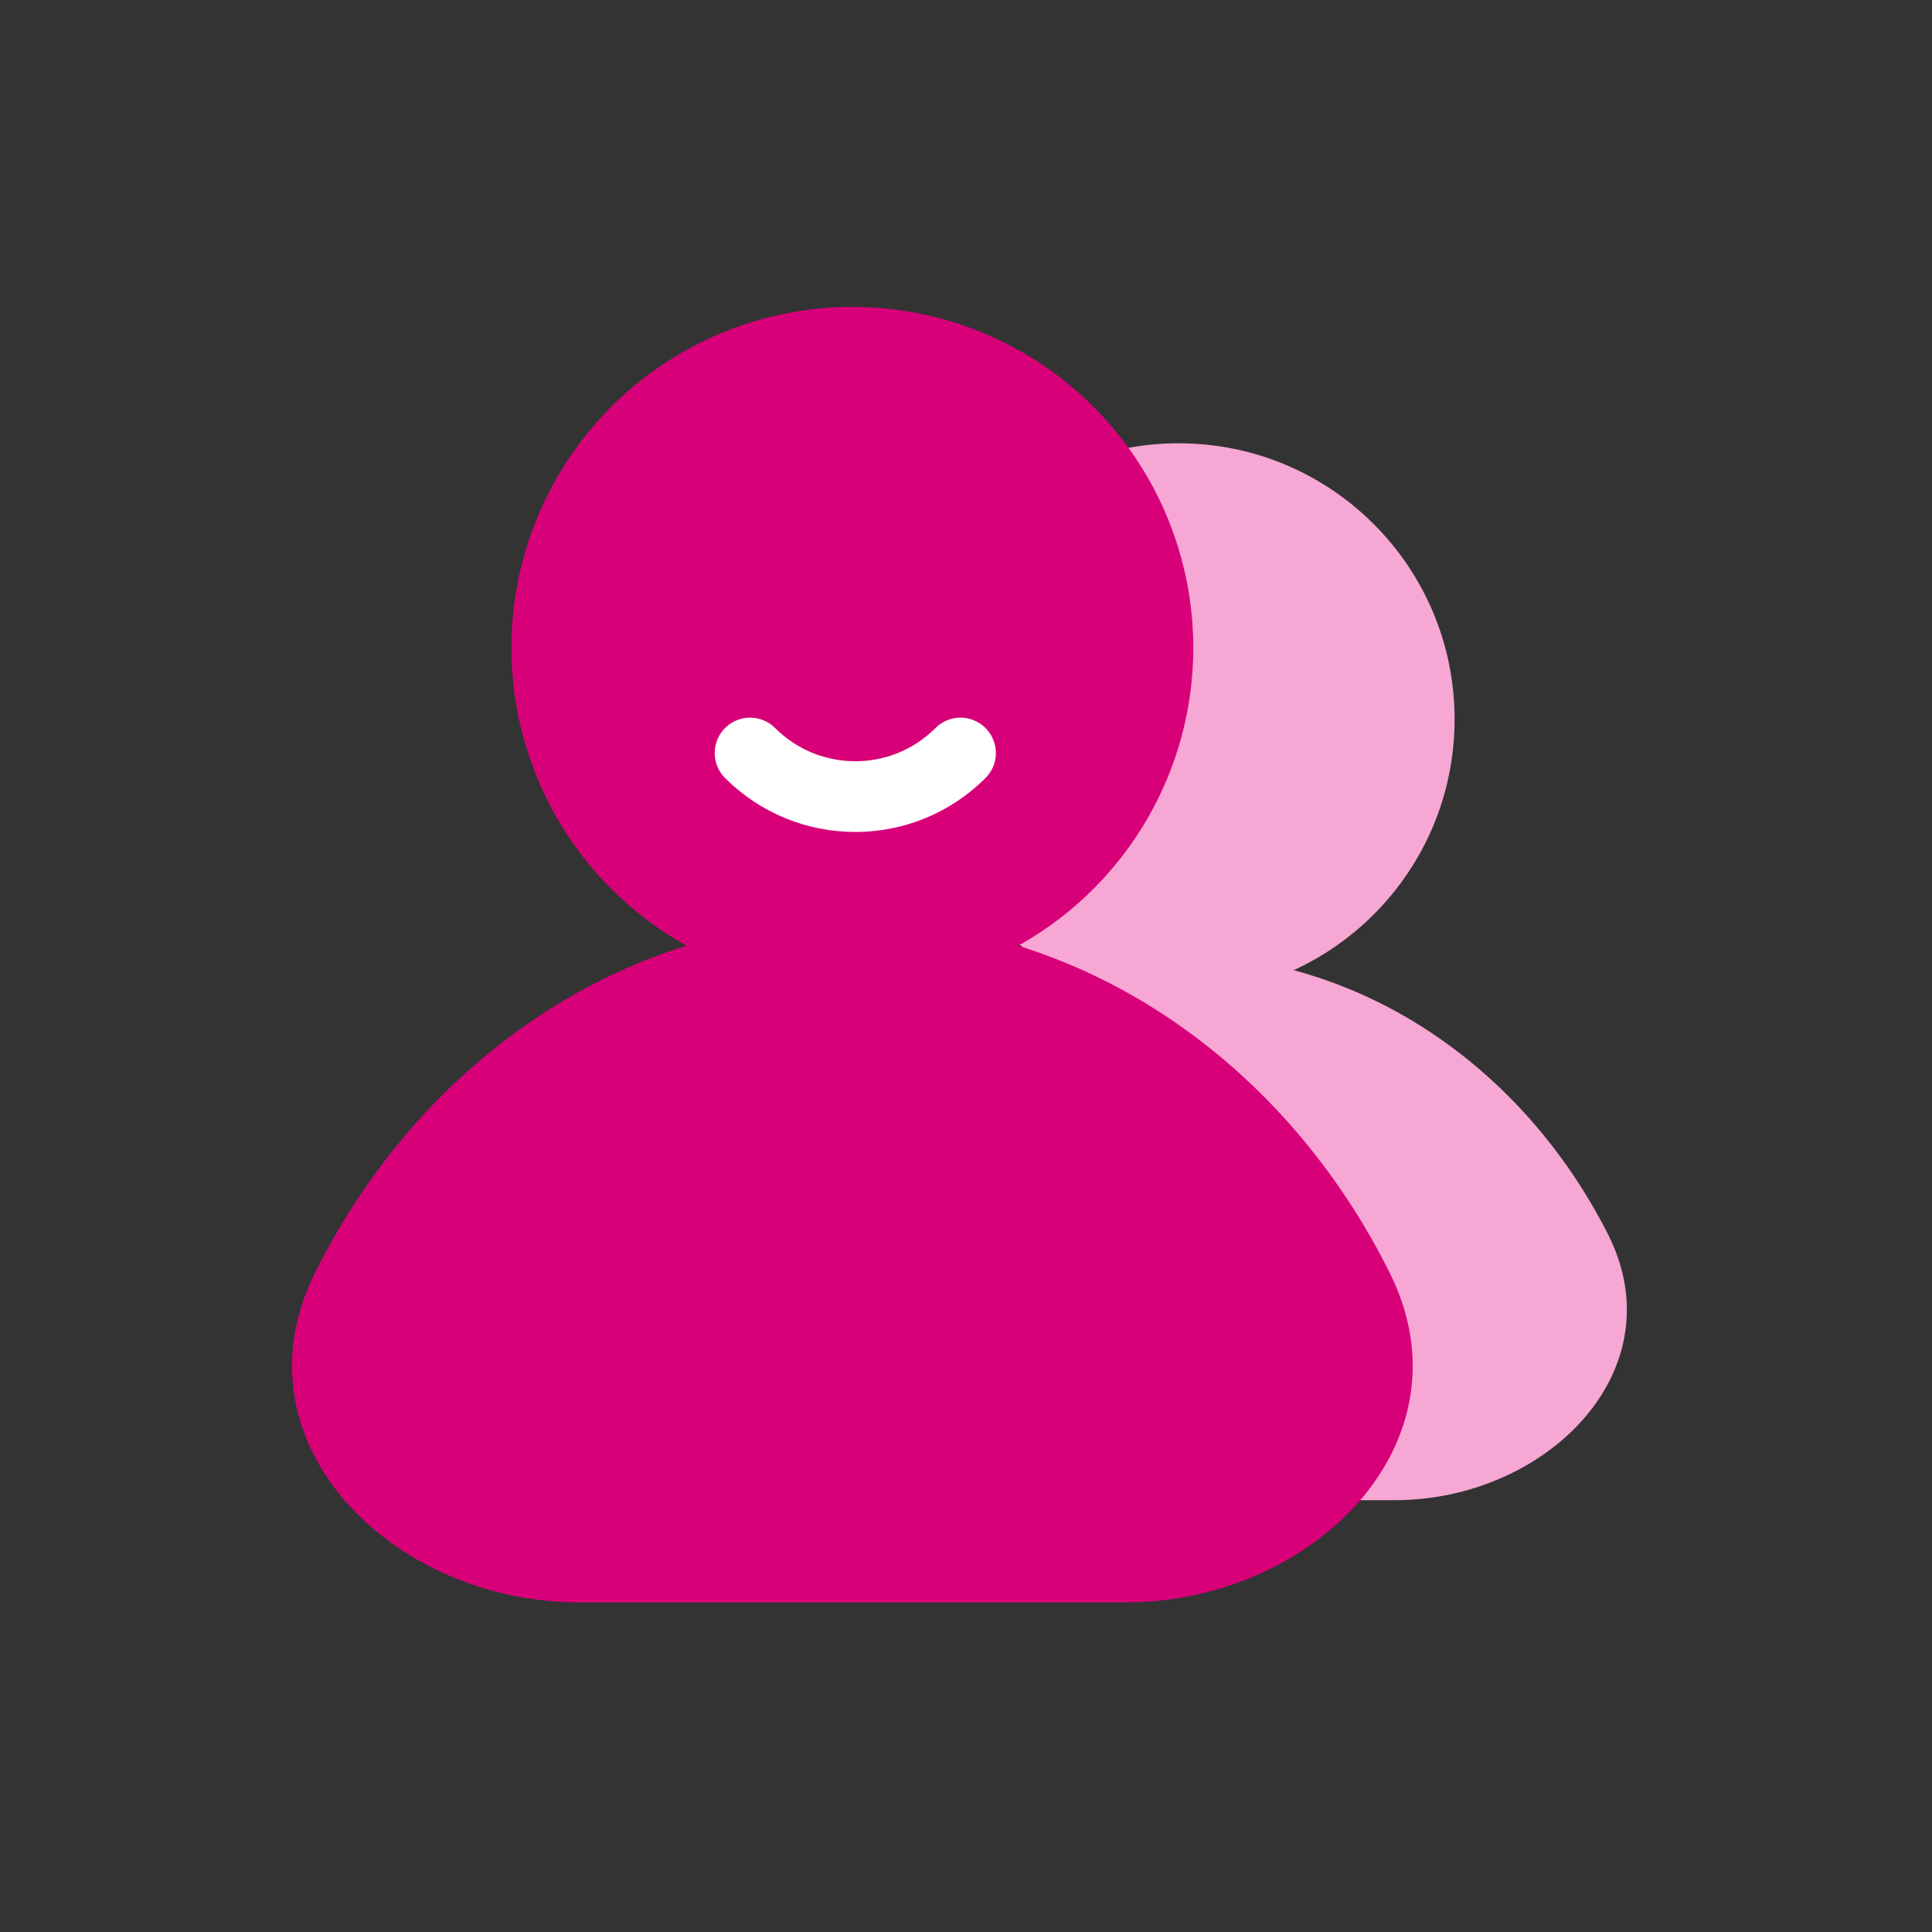
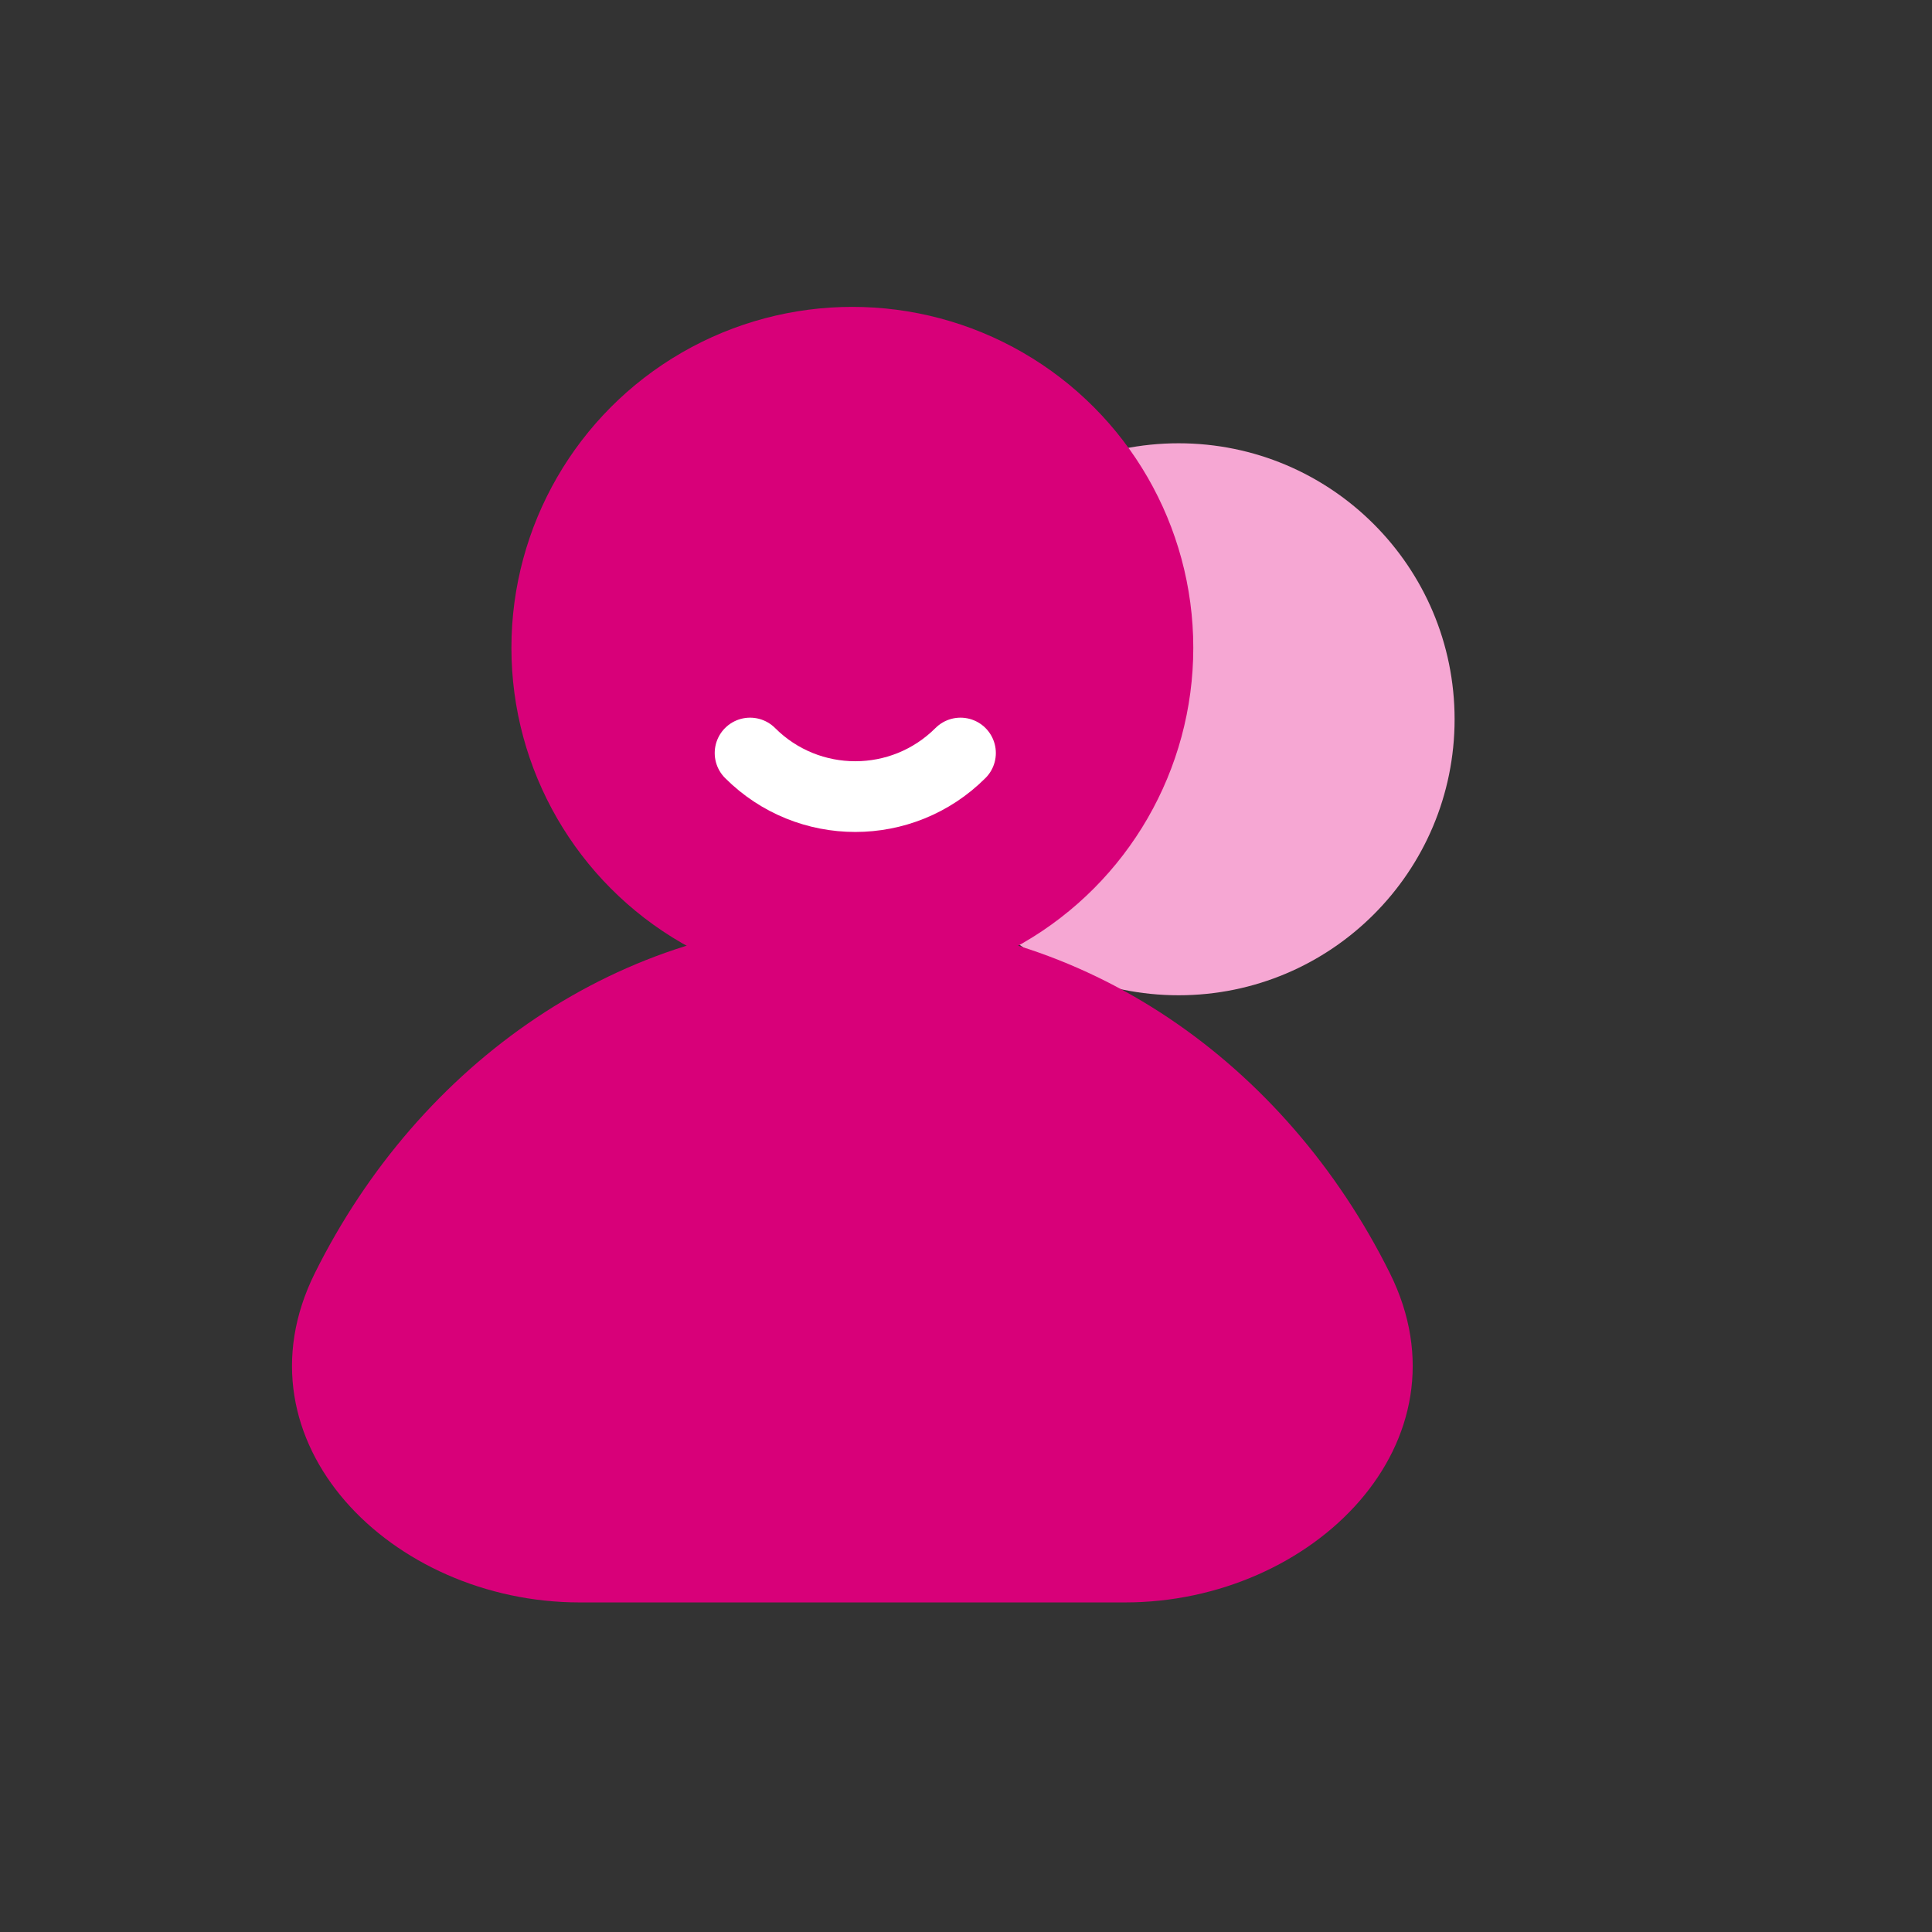
<svg xmlns="http://www.w3.org/2000/svg" width="68" height="68" viewBox="0 0 68 68" fill="none">
  <rect x="0" y="0" width="68" height="68" fill="#333333" stroke="none" />
  <g id="Frame 427321192">
    <circle id="Ellipse 2619" cx="41.483" cy="25.316" r="9.714" fill="#F6A7D3" />
-     <path id="Ellipse 2620" d="M41.4 33.602C34.874 33.602 29.187 37.566 26.209 43.432C23.78 48.216 28.349 52.802 33.714 52.802H49.086C54.451 52.802 59.02 48.216 56.591 43.432C53.613 37.566 47.926 33.602 41.4 33.602Z" fill="#F6A7D3" />
    <circle id="Ellipse 2617" cx="30" cy="22.801" r="12" fill="#D80079" />
    <path id="Ellipse 2618" d="M30 32.4C21.853 32.4 14.76 37.412 11.081 44.811C8.13 50.745 13.773 56.4 20.4 56.4H39.6C46.227 56.4 51.87 50.745 48.919 44.811C45.24 37.412 38.147 32.4 30 32.4Z" fill="#D80079" />
    <path id="Ellipse 2621" d="M33.806 26.504C31.761 28.549 28.445 28.549 26.4 26.504" stroke="white" stroke-width="2.489" stroke-linecap="round" />
  </g>
</svg>